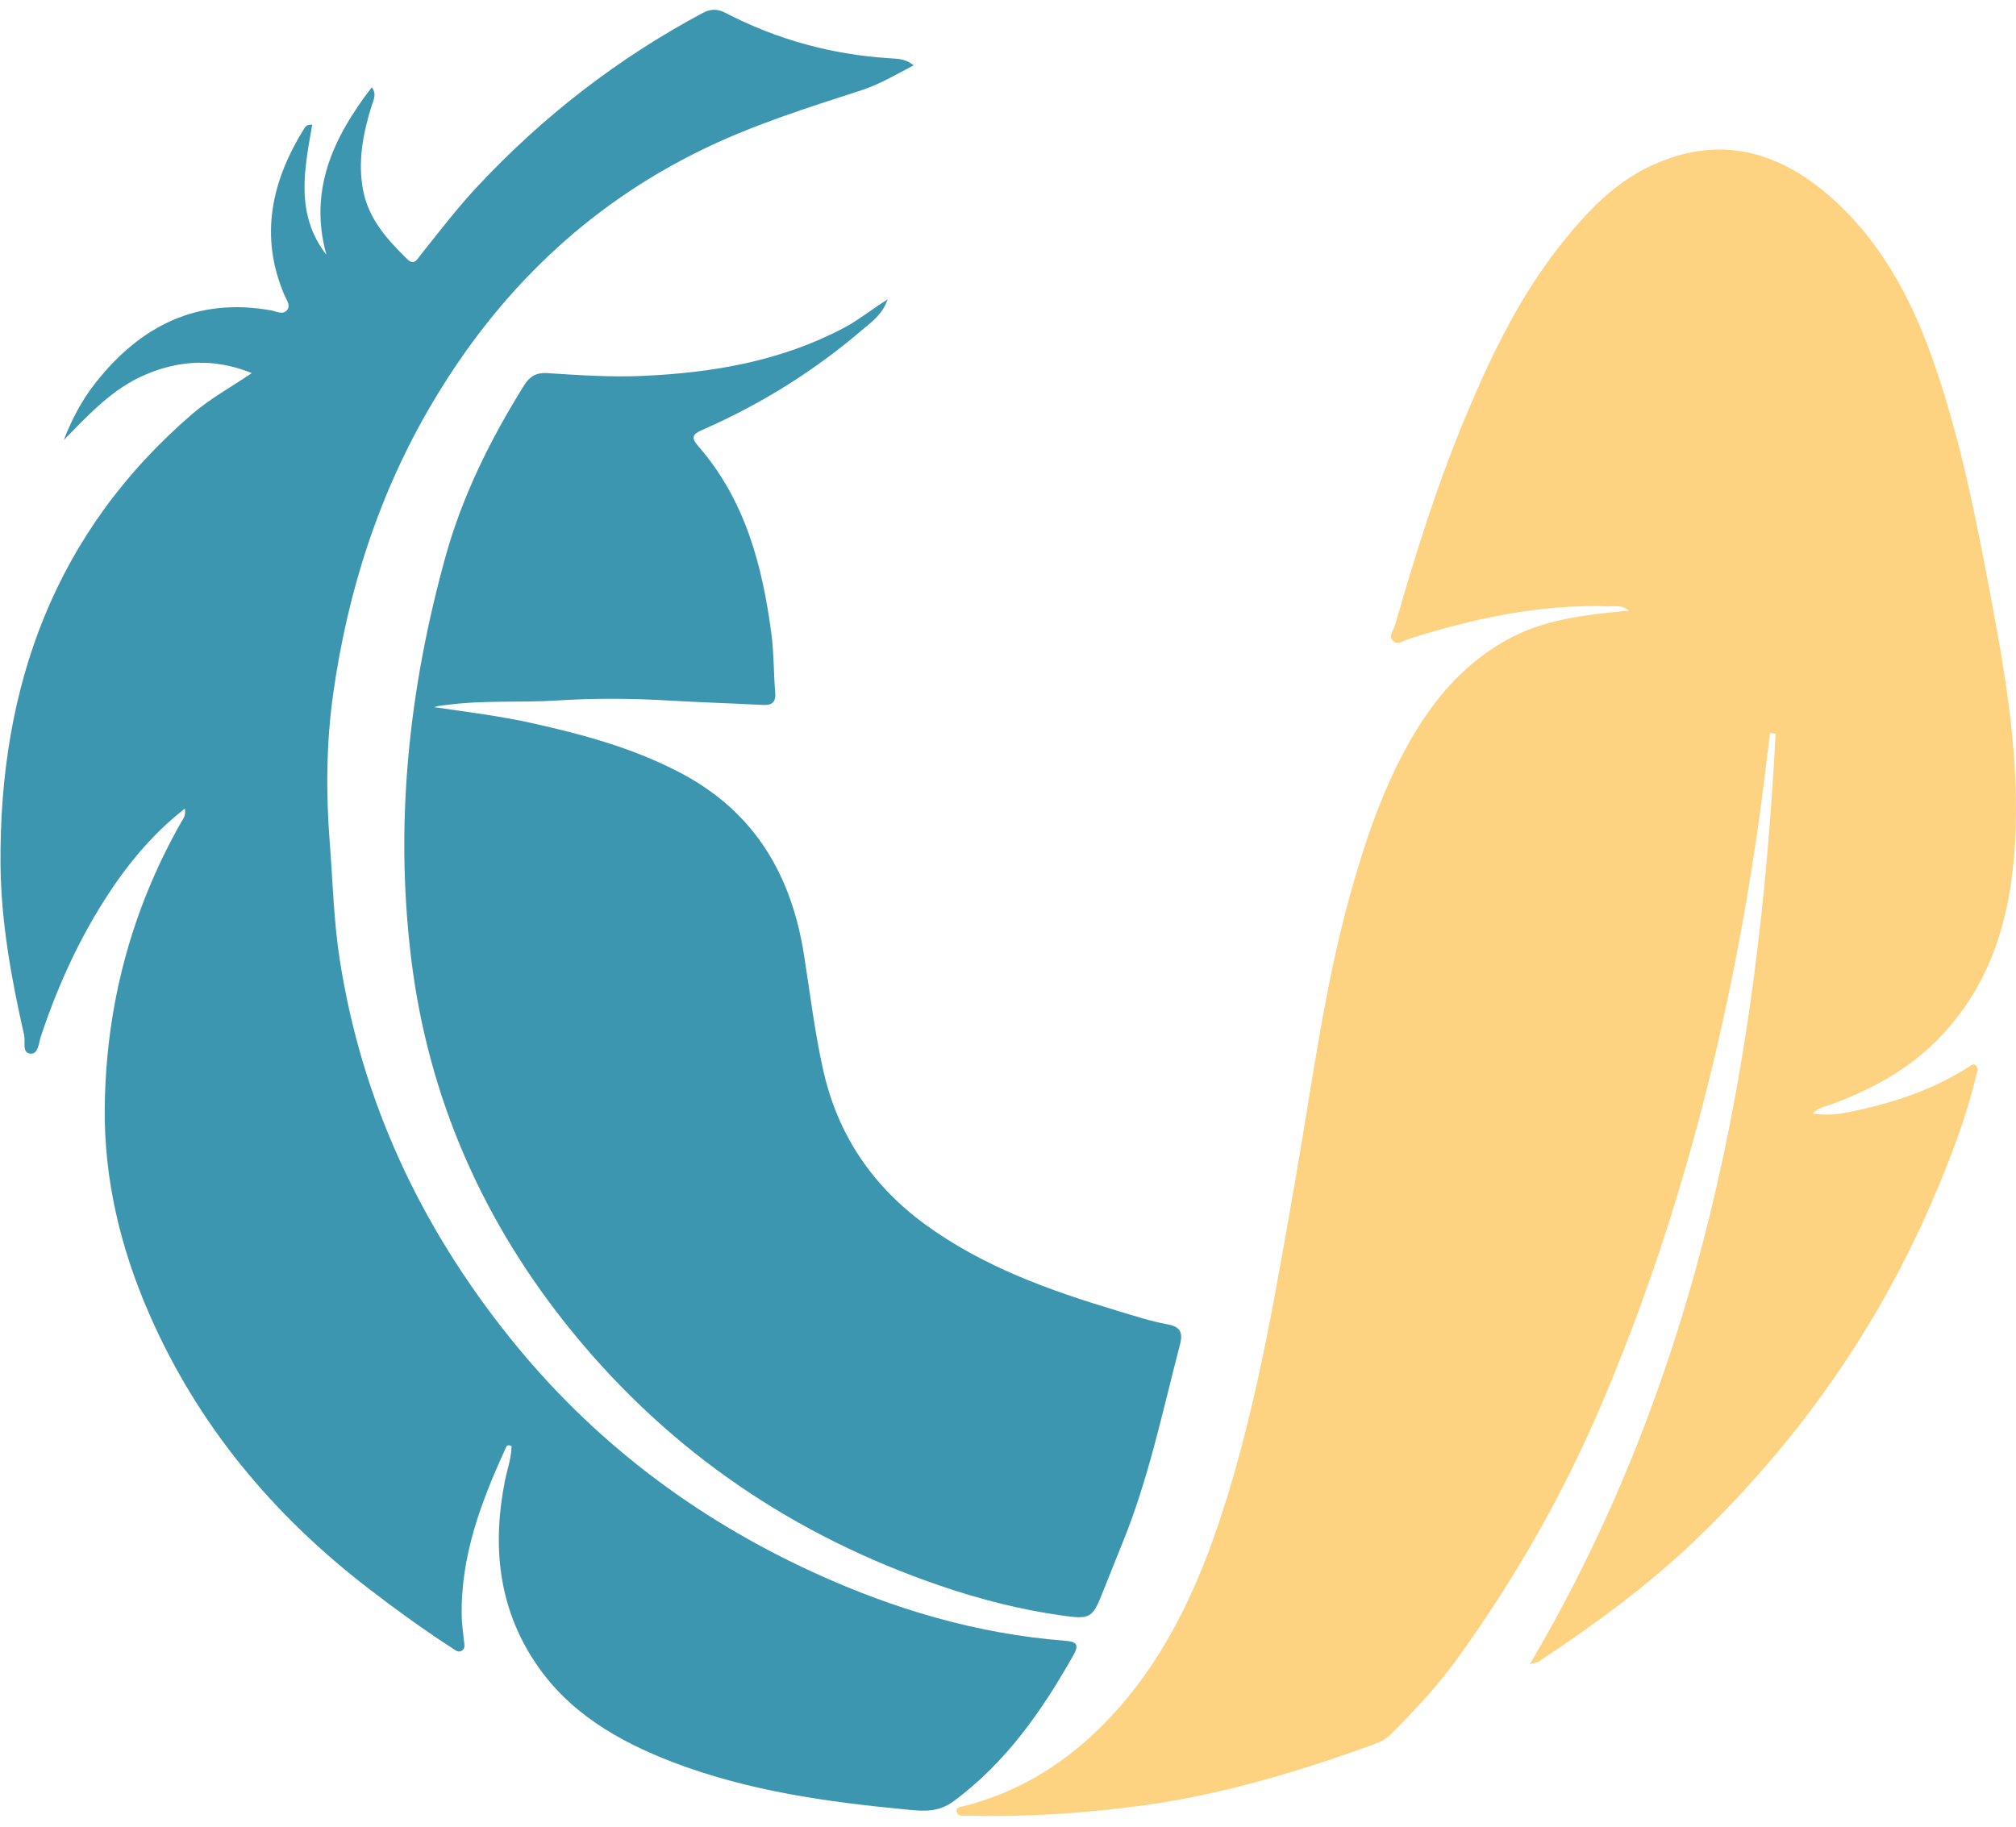
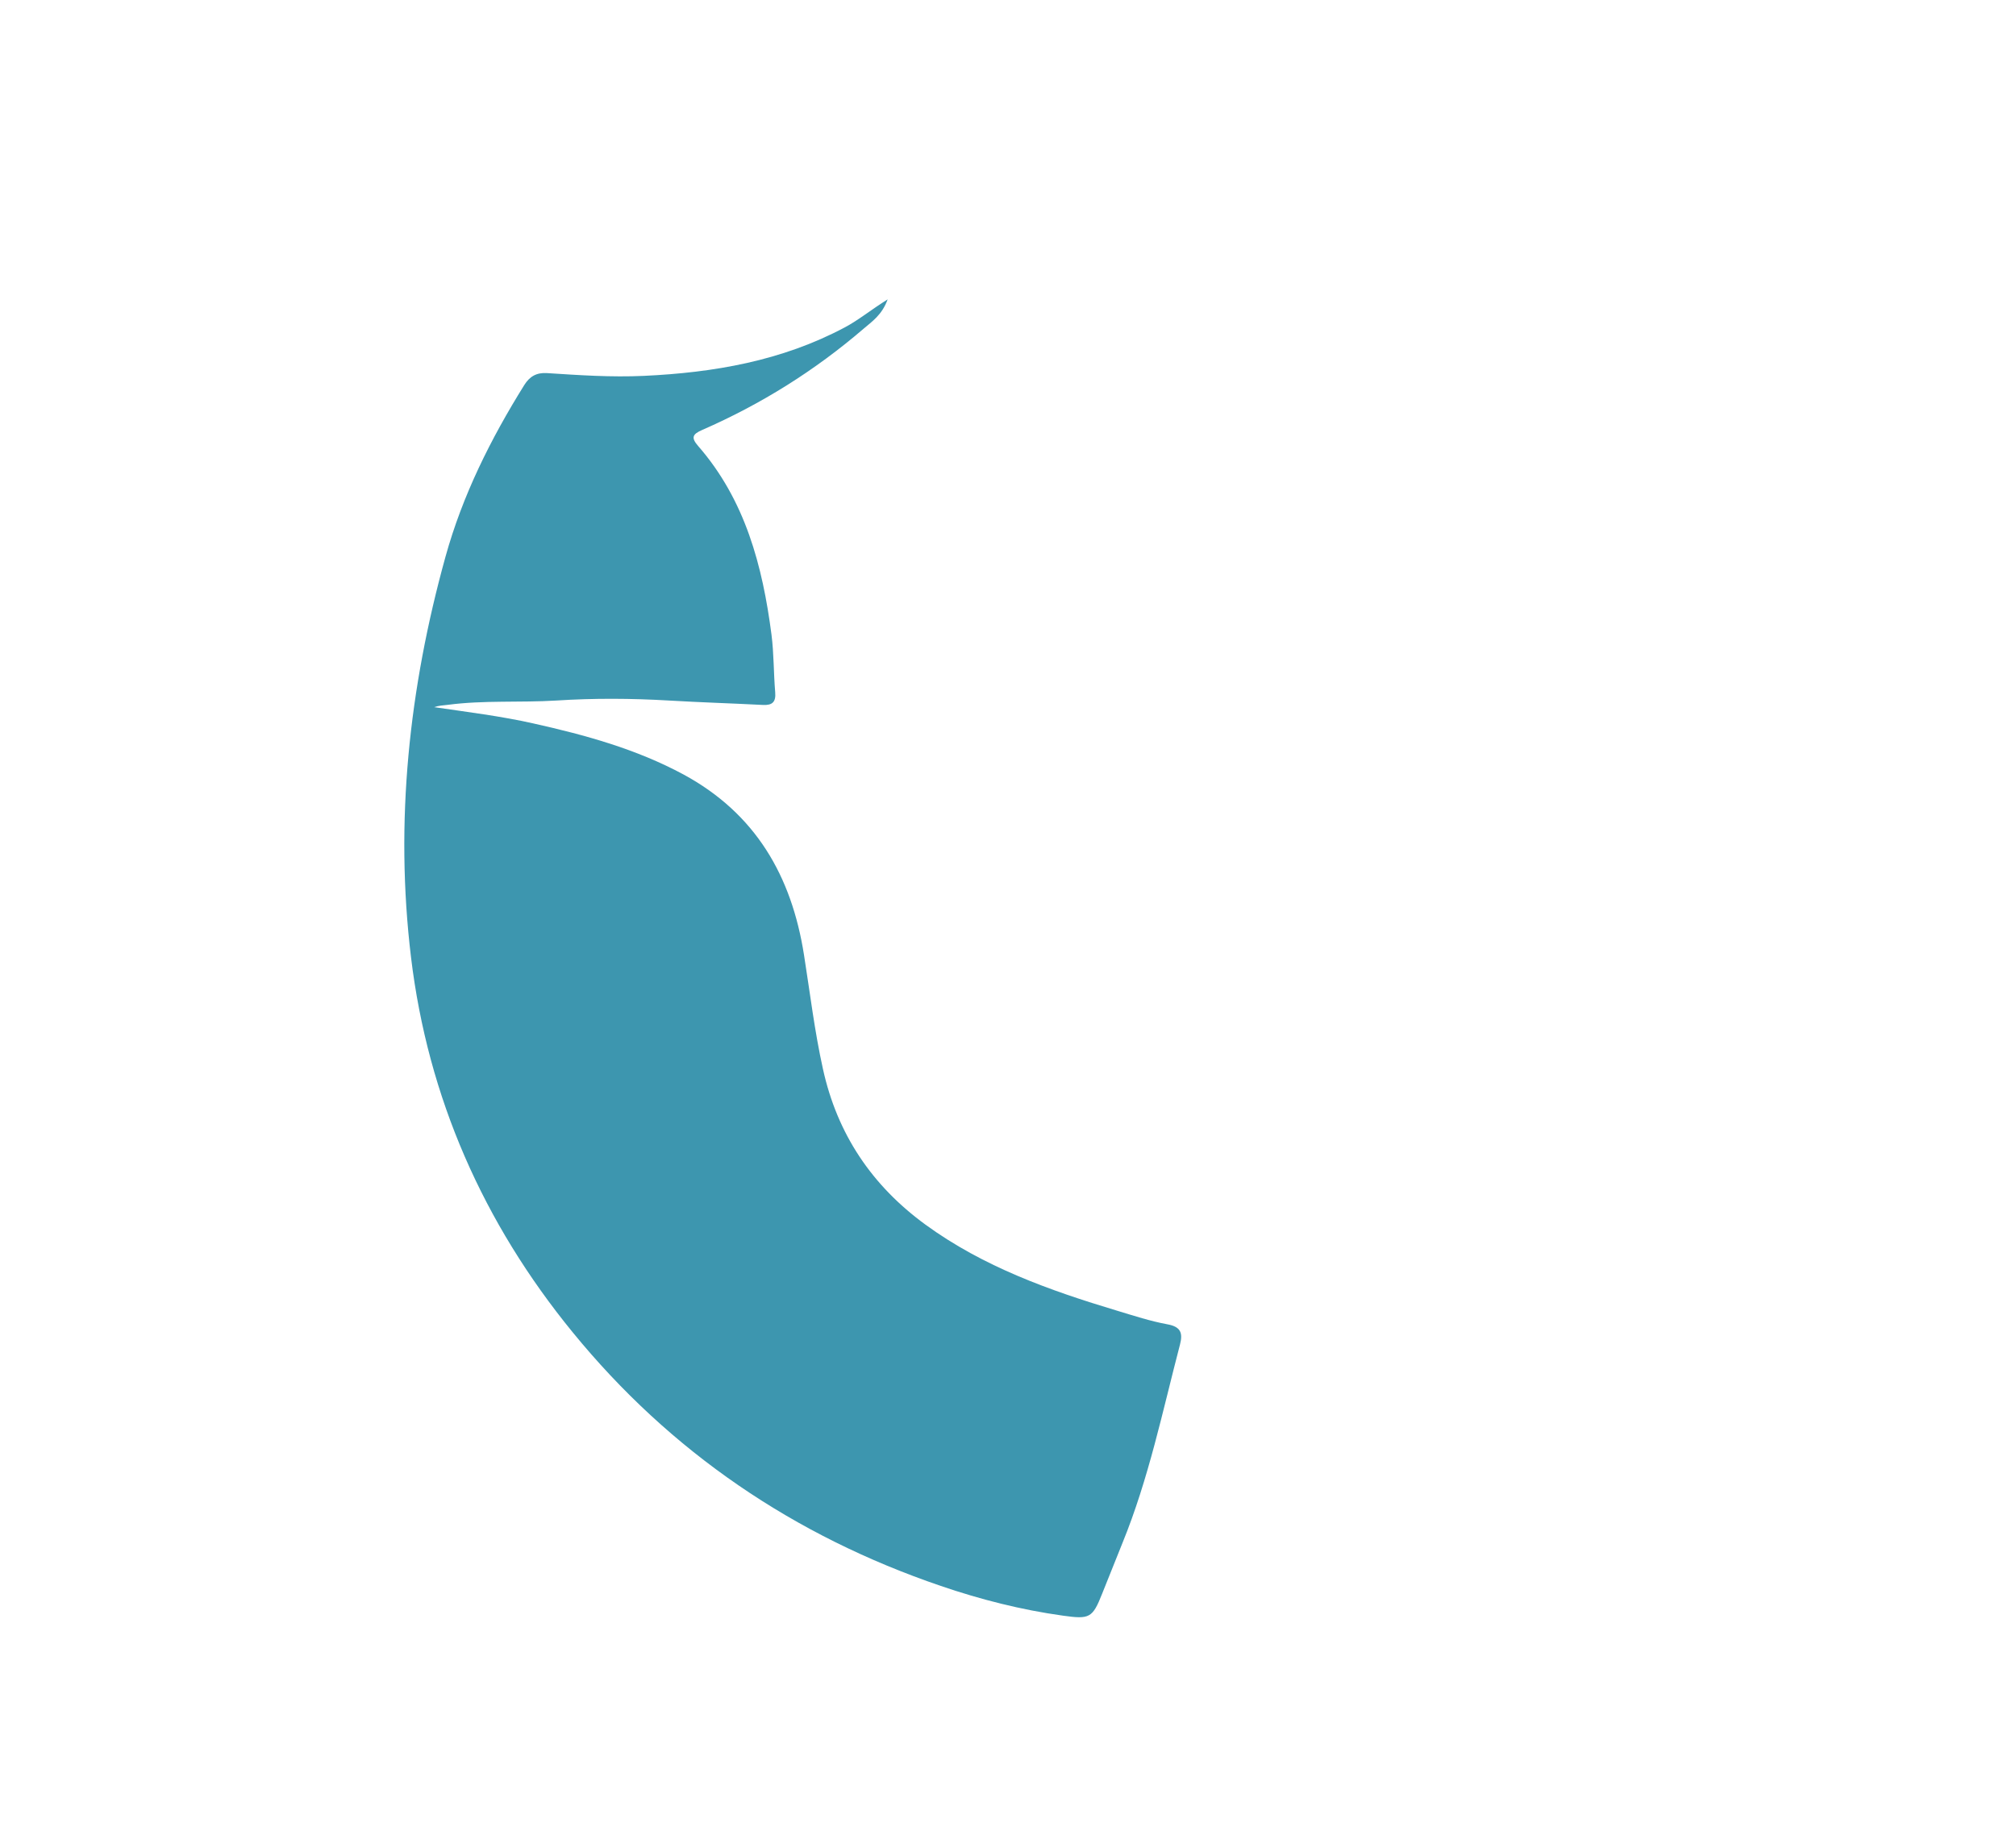
<svg xmlns="http://www.w3.org/2000/svg" fill="none" viewBox="0 0 139 126" height="126" width="139">
-   <path fill="#FDD281" d="M122.04 50.566C121.744 52.903 121.479 55.24 121.135 57.57C119.15 71.041 115.812 84.145 110.481 96.704C107.808 103.011 104.43 108.919 100.419 114.458C99.075 116.323 97.49 117.988 95.873 119.621C95.561 119.933 95.184 120.125 94.768 120.277C89.437 122.206 84.034 123.831 78.391 124.56C74.525 125.056 70.643 125.312 66.744 125.208C66.464 125.208 66.056 125.312 65.968 124.952C65.88 124.592 66.272 124.6 66.512 124.536C70.851 123.415 74.349 120.998 77.254 117.644C80.928 113.401 83.042 108.358 84.659 103.075C86.804 96.072 87.996 88.851 89.261 81.655C90.43 75.02 91.262 68.312 93.063 61.796C94.016 58.37 95.129 54.984 96.817 51.822C98.506 48.653 100.668 45.923 103.869 44.138C106.351 42.753 109.088 42.425 111.842 42.153C111.97 42.137 112.106 42.129 112.306 42.113C111.858 41.697 111.362 41.825 110.905 41.809C106.151 41.657 101.588 42.649 97.09 44.074C96.753 44.178 96.377 44.498 96.065 44.21C95.681 43.866 96.081 43.474 96.185 43.114C97.586 38.223 99.107 33.372 101.076 28.665C102.853 24.423 104.854 20.293 107.76 16.683C109.457 14.569 111.306 12.616 113.819 11.44C118.342 9.318 122.408 10.311 126.034 13.425C129.476 16.386 131.621 20.245 133.142 24.463C135.167 30.082 136.28 35.925 137.376 41.777C138.393 47.212 139.257 52.647 138.929 58.202C138.625 63.325 137.256 68.032 133.518 71.77C131.461 73.827 128.948 75.18 126.226 76.172C125.826 76.316 125.386 76.372 124.977 76.789C125.842 76.925 126.618 76.861 127.379 76.709C130.332 76.124 133.174 75.212 135.735 73.579C135.904 73.475 136.072 73.291 136.256 73.499C136.44 73.699 136.312 73.939 136.256 74.163C135.551 77.117 134.463 79.934 133.27 82.72C129.46 91.581 124.033 99.305 117.101 106.005C113.739 109.263 109.985 112.001 106.095 114.578C105.991 114.642 105.855 114.65 105.478 114.762C117.253 94.823 121.255 73.075 122.424 50.598C122.304 50.582 122.176 50.566 122.056 50.55L122.04 50.566Z" />
-   <path fill="#3D96AF" d="M12.754 55.753C10.897 57.209 9.424 58.858 8.135 60.675C5.798 63.989 4.101 67.623 2.82 71.466C2.668 71.906 2.652 72.69 2.116 72.658C1.491 72.626 1.764 71.842 1.668 71.401C0.787 67.511 0.067 63.573 0.035 59.579C-0.053 47.348 3.757 36.726 13.258 28.545C14.467 27.505 15.868 26.736 17.364 25.728C14.755 24.687 12.386 24.839 10.048 25.824C7.751 26.792 6.118 28.601 4.397 30.346C4.949 28.921 5.646 27.593 6.574 26.416C9.664 22.486 13.578 20.485 18.693 21.405C19.069 21.469 19.518 21.749 19.806 21.365C20.054 21.037 19.742 20.669 19.606 20.341C17.869 16.25 18.733 12.472 20.974 8.862C21.062 8.718 21.159 8.59 21.527 8.598C20.998 11.656 20.326 14.753 22.503 17.571C21.271 13.104 22.976 9.478 25.633 6.02C26.001 6.493 25.737 6.925 25.617 7.317C25.033 9.206 24.657 11.103 25.033 13.104C25.417 15.13 26.714 16.53 28.099 17.891C28.563 18.348 28.795 17.835 29.027 17.547C30.316 15.938 31.564 14.297 32.981 12.792C37.48 7.99 42.611 4.019 48.414 0.914C48.958 0.617 49.439 0.585 50.007 0.882C53.569 2.731 57.363 3.771 61.365 4.019C61.878 4.051 62.43 4.051 62.998 4.5C61.774 5.148 60.653 5.812 59.404 6.221C55.698 7.421 51.984 8.59 48.47 10.295C40.474 14.177 34.382 20.092 29.867 27.689C26.137 33.956 23.96 40.776 22.96 47.94C22.495 51.278 22.471 54.688 22.735 58.09C22.944 60.803 23.008 63.525 23.432 66.223C24.961 75.988 29.019 84.609 35.182 92.285C40.85 99.345 47.87 104.66 56.082 108.43C61.597 110.96 67.345 112.673 73.42 113.145C74.125 113.201 74.453 113.337 74.037 114.09C71.867 117.948 69.386 121.518 65.76 124.207C64.727 124.976 63.695 124.904 62.646 124.8C57.107 124.279 51.608 123.519 46.365 121.51C42.611 120.061 39.201 118.092 36.904 114.65C34.342 110.8 33.934 106.557 34.814 102.115C34.974 101.314 35.263 100.53 35.271 99.73C35.062 99.609 34.95 99.681 34.894 99.802C33.181 103.54 31.725 107.35 31.837 111.56C31.853 112.089 31.941 112.617 31.989 113.145C32.013 113.377 32.093 113.641 31.885 113.802C31.613 114.018 31.388 113.785 31.172 113.649C29.211 112.385 27.33 111.016 25.481 109.599C18.837 104.5 13.626 98.273 10.264 90.548C8.287 86.01 7.159 81.255 7.223 76.316C7.311 69.352 9.04 62.773 12.498 56.689C12.626 56.465 12.826 56.265 12.746 55.761L12.754 55.753Z" />
  <path fill="#3D96AF" d="M61.205 20.637C60.813 21.726 60.125 22.166 59.532 22.678C56.178 25.56 52.464 27.881 48.414 29.65C47.734 29.946 47.638 30.186 48.142 30.763C51.384 34.485 52.576 39.023 53.193 43.762C53.361 45.075 53.337 46.411 53.449 47.74C53.505 48.405 53.257 48.645 52.608 48.613C50.447 48.501 48.286 48.437 46.133 48.309C43.539 48.157 40.946 48.141 38.352 48.309C35.863 48.461 33.358 48.277 30.876 48.605C30.564 48.645 30.252 48.653 29.932 48.765C32.229 49.101 34.518 49.381 36.767 49.886C40.346 50.686 43.859 51.647 47.125 53.407C52.104 56.105 54.578 60.411 55.434 65.847C55.85 68.472 56.162 71.106 56.739 73.707C57.723 78.198 60.109 81.751 63.807 84.449C67.793 87.355 72.364 88.988 77.03 90.388C78.175 90.733 79.32 91.109 80.496 91.325C81.417 91.493 81.561 91.925 81.361 92.71C80.16 97.304 79.2 101.971 77.398 106.389C76.926 107.558 76.454 108.735 75.99 109.903C75.325 111.584 75.125 111.672 73.292 111.416C70.418 111.016 67.609 110.304 64.871 109.367C54.762 105.925 46.221 100.13 39.481 91.869C33.334 84.345 29.507 75.708 28.339 66.015C27.21 56.657 28.203 47.46 30.716 38.391C31.893 34.149 33.83 30.274 36.143 26.56C36.527 25.944 37 25.688 37.704 25.728C39.929 25.872 42.154 26.024 44.388 25.92C49.215 25.696 53.905 24.887 58.236 22.582C59.204 22.07 60.045 21.365 61.229 20.629L61.205 20.637Z" />
</svg>